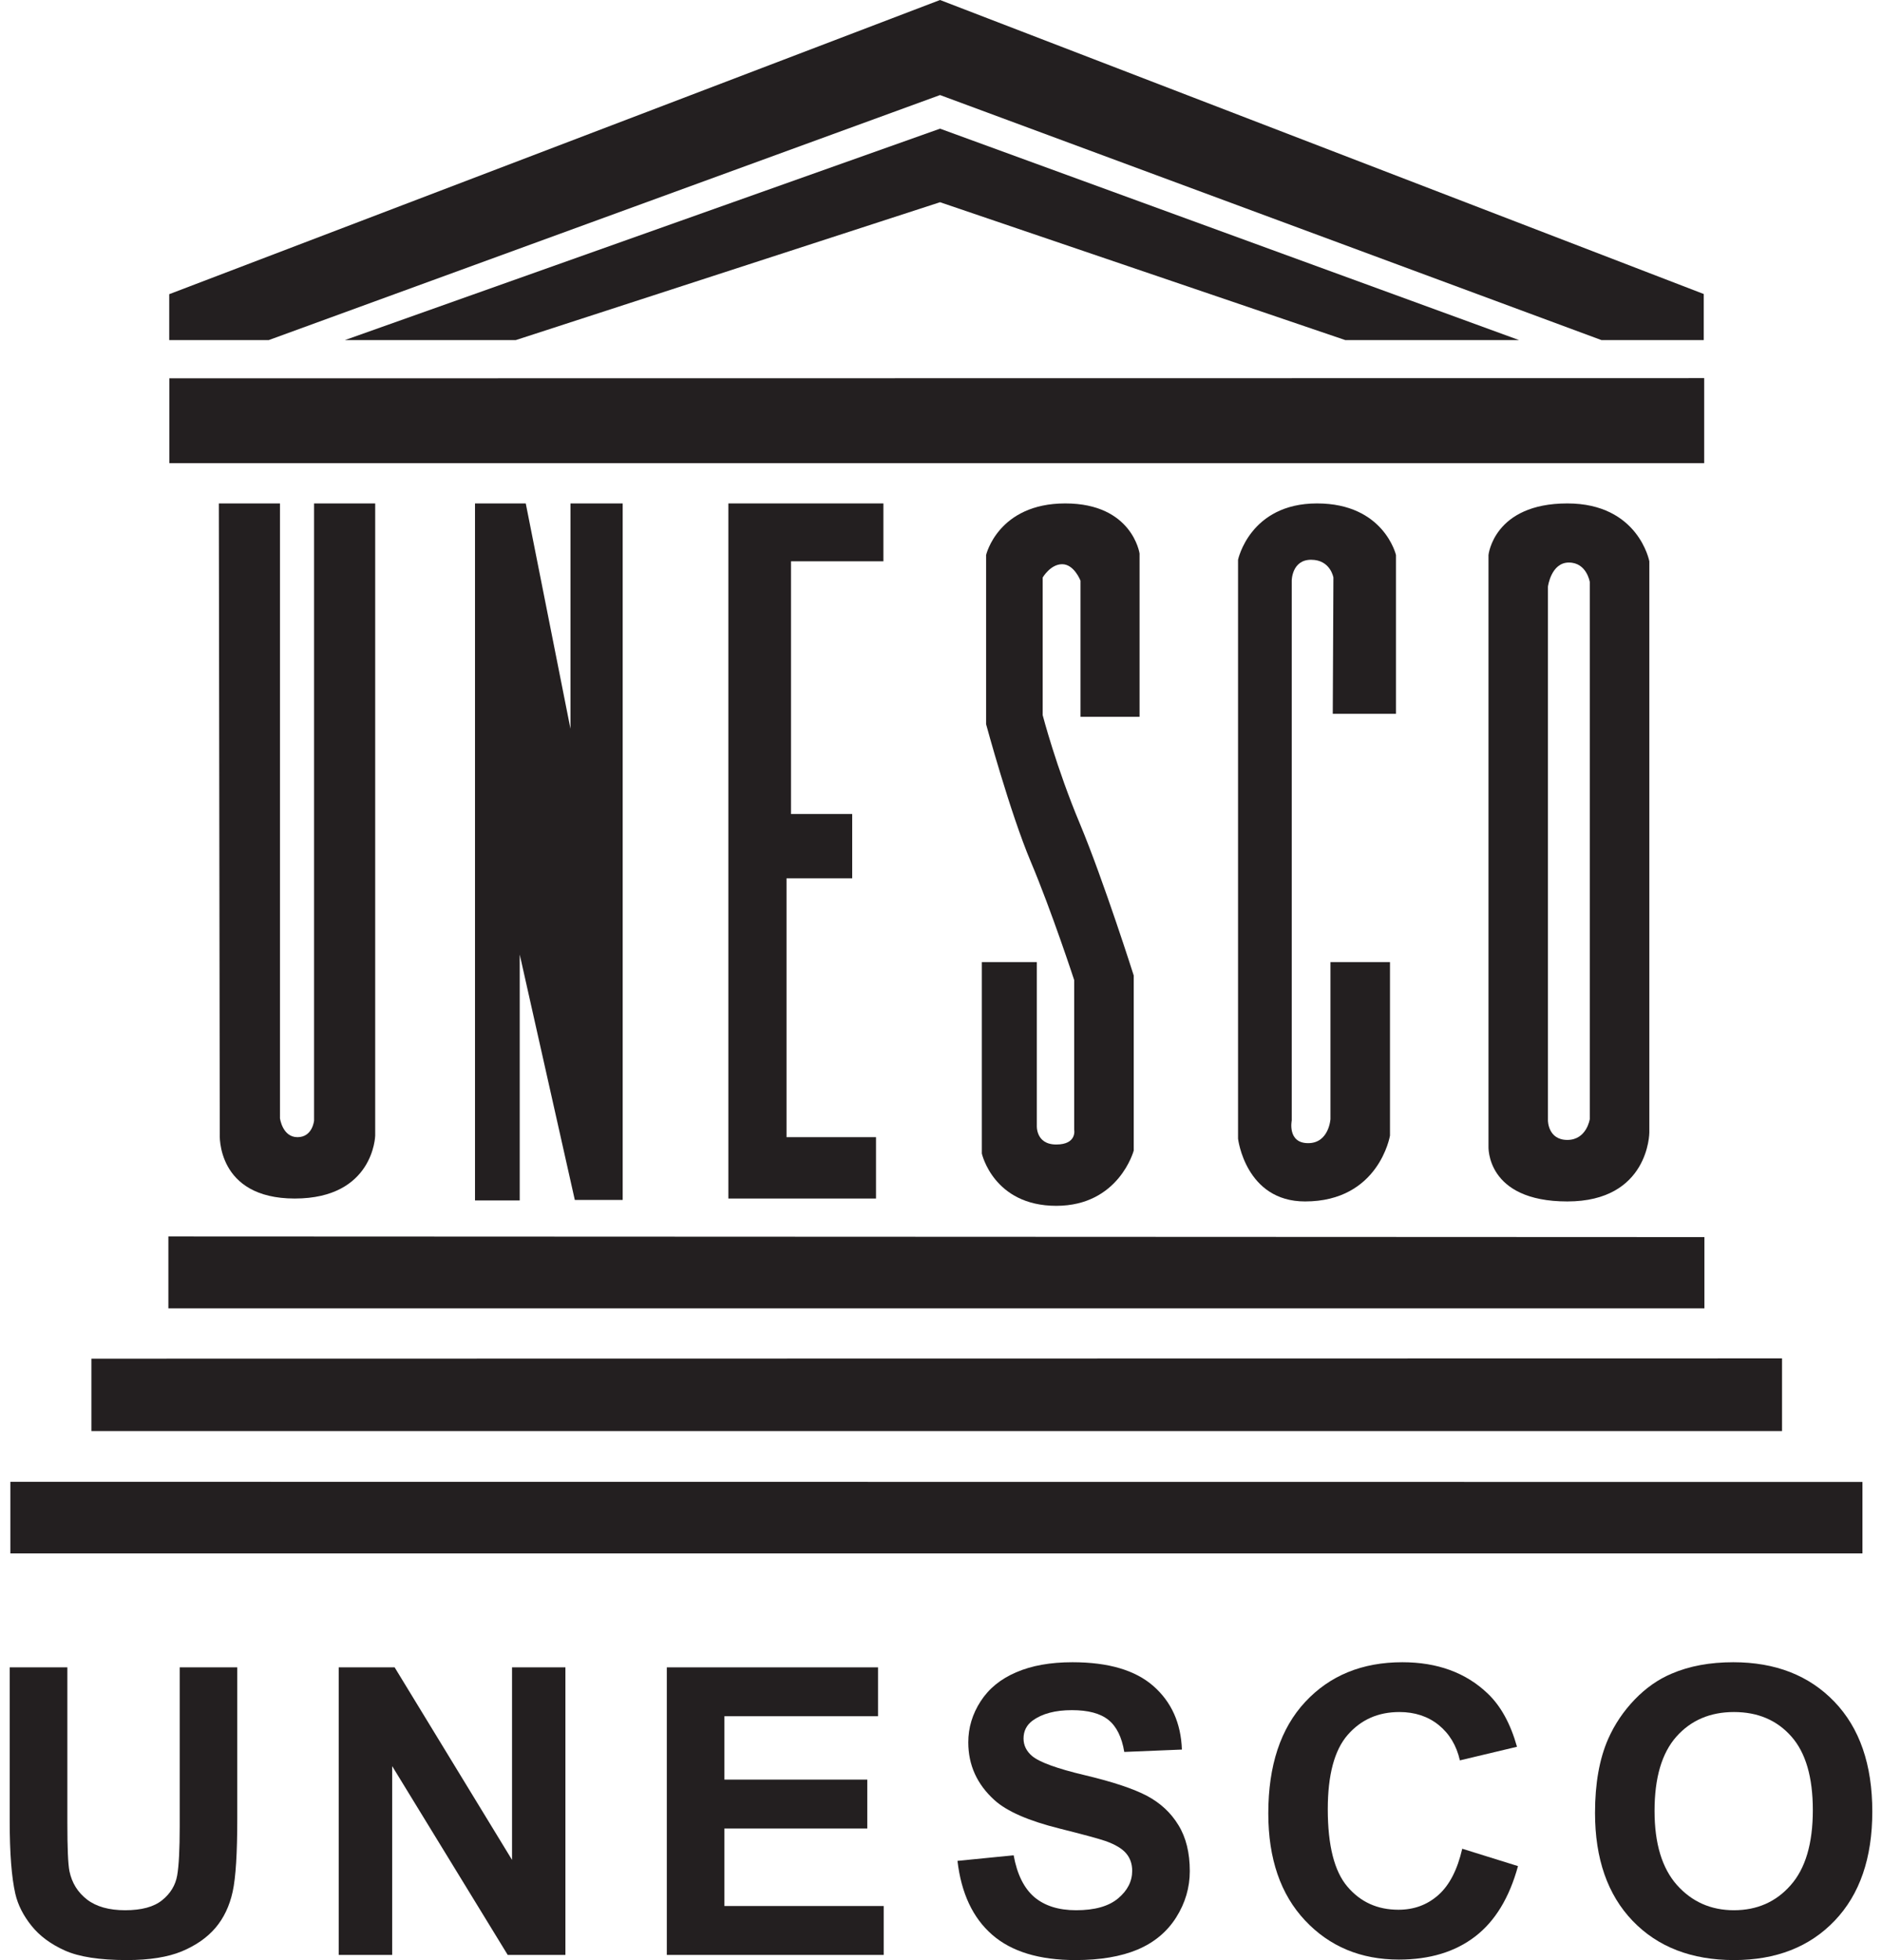
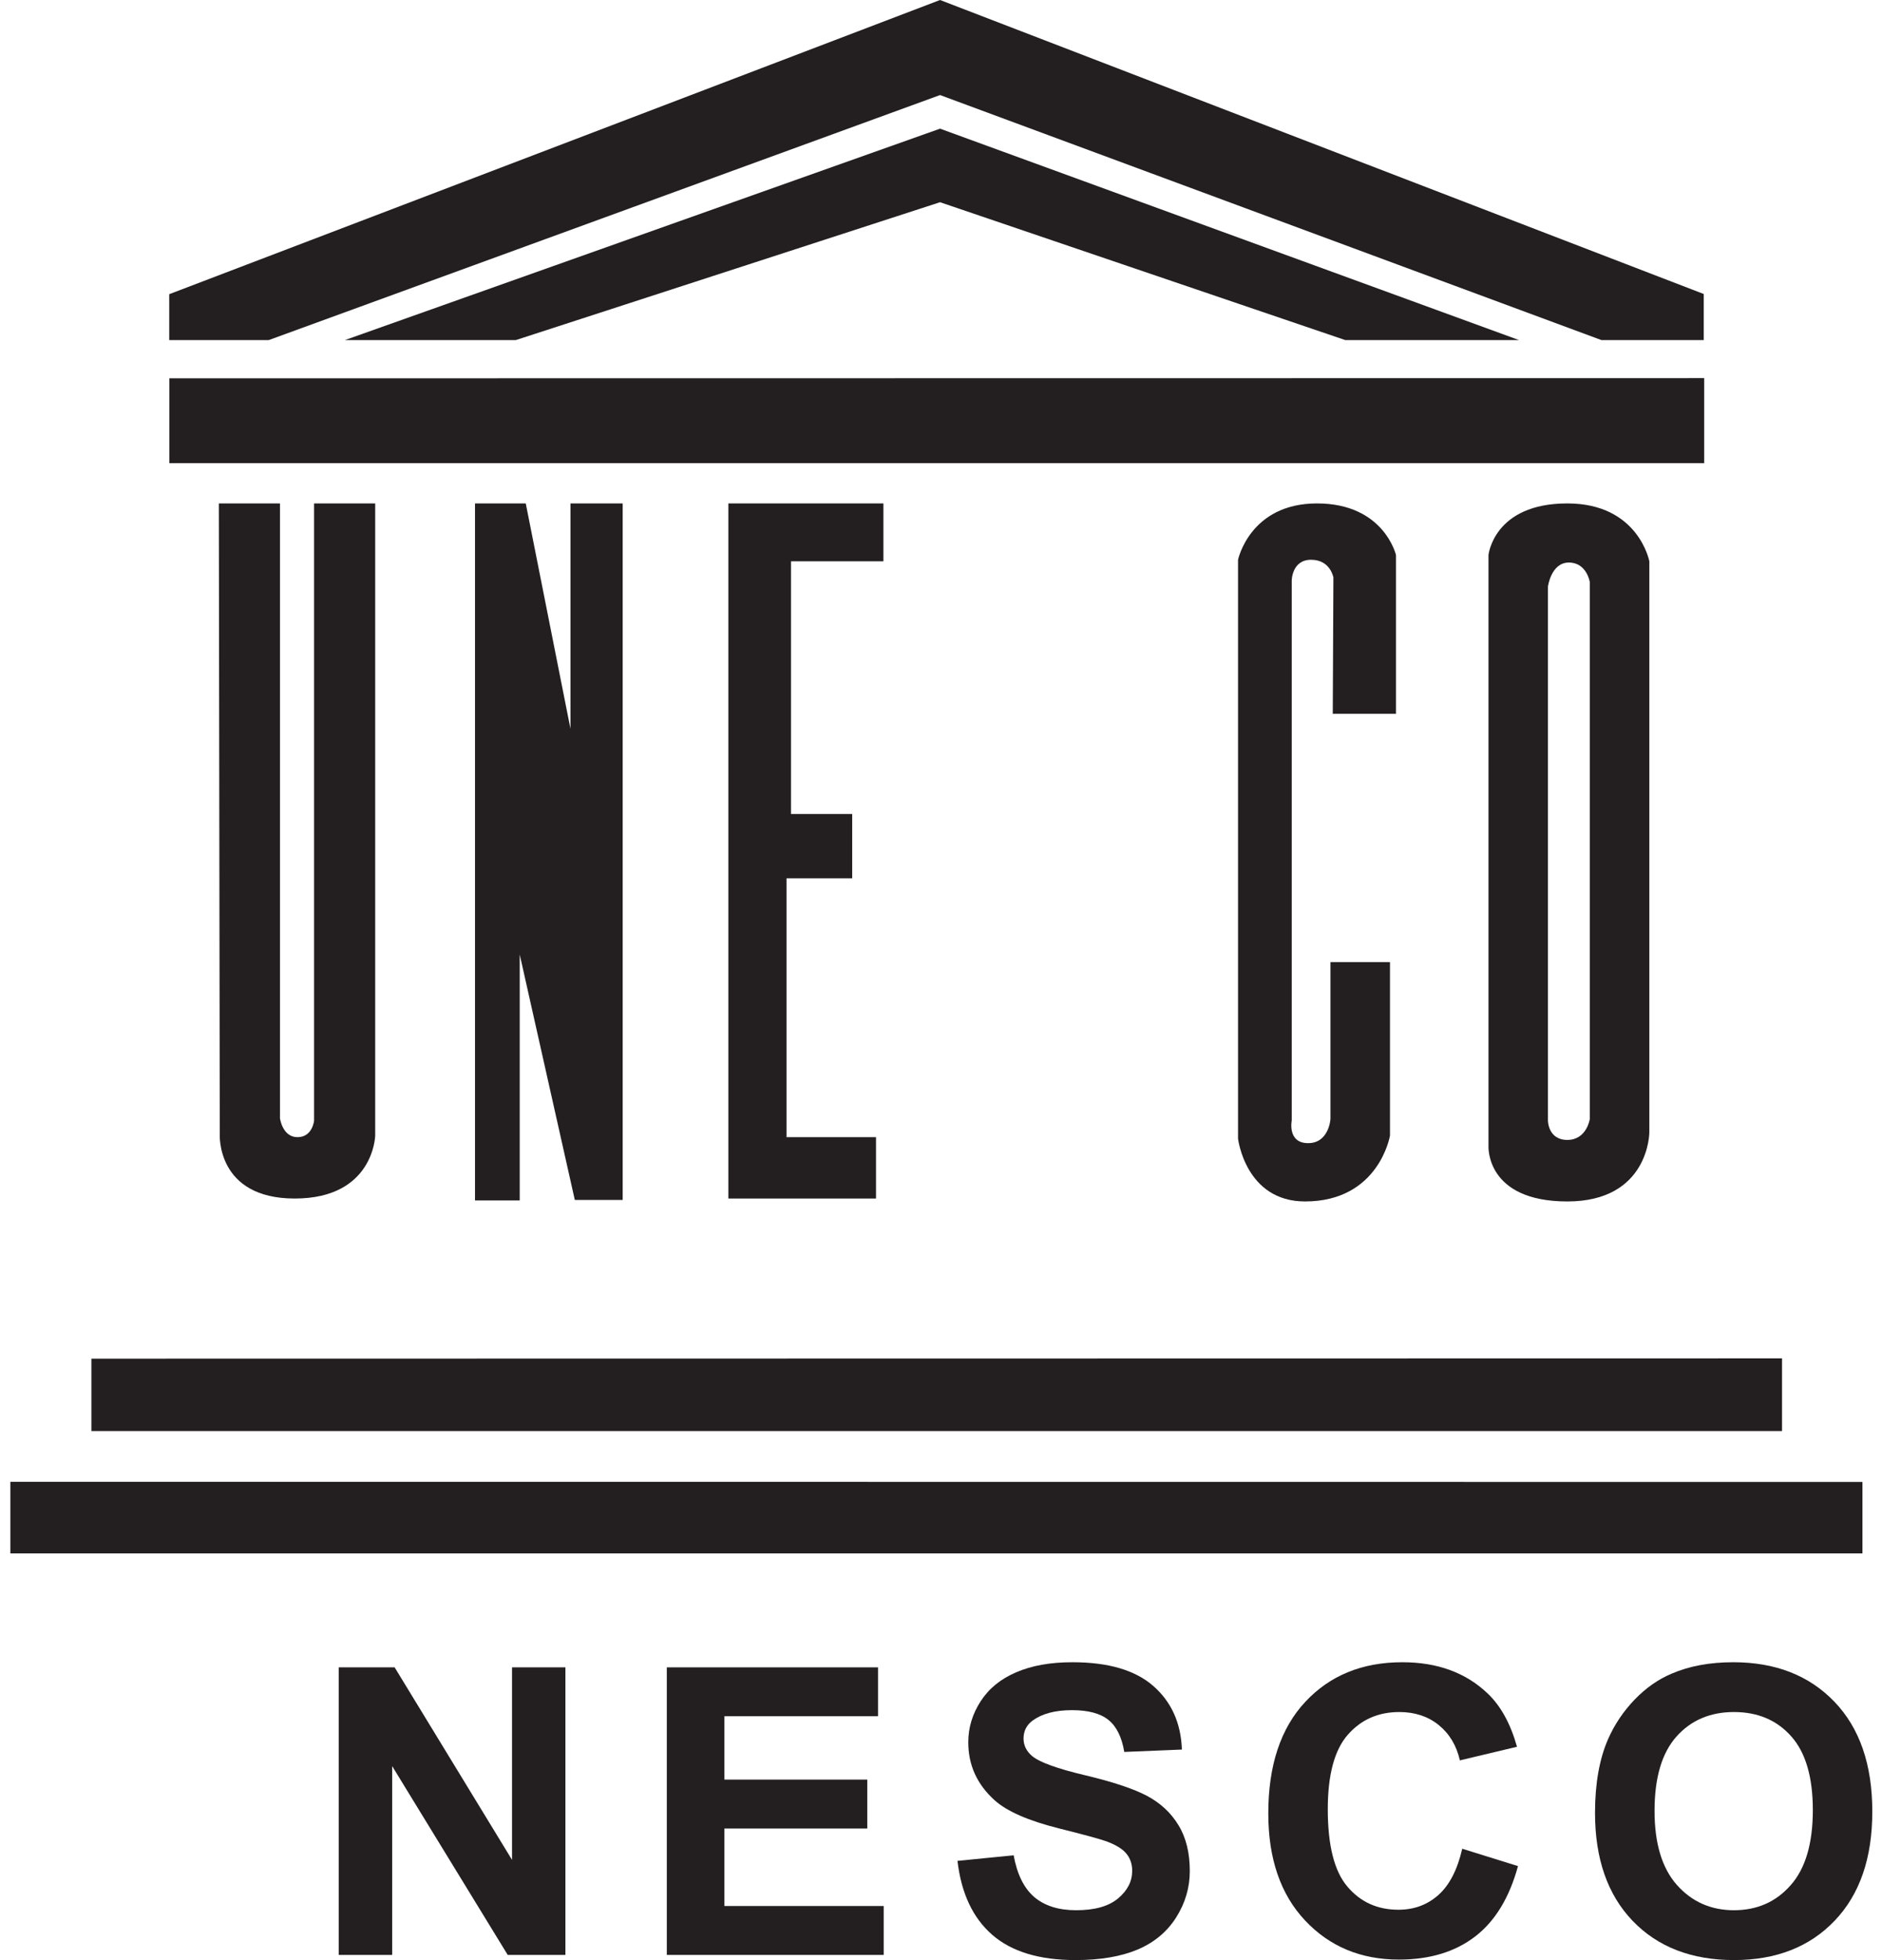
<svg xmlns="http://www.w3.org/2000/svg" width="97" height="101" viewBox="0 0 97 101" fill="none">
-   <path d="M0.5 85.917H3.472V93.944C3.472 95.217 3.506 96.046 3.579 96.42C3.706 97.027 4.009 97.514 4.49 97.884C4.968 98.249 5.621 98.432 6.452 98.432C7.295 98.432 7.931 98.261 8.358 97.914C8.788 97.569 9.046 97.138 9.133 96.635C9.22 96.13 9.262 95.288 9.262 94.117V85.917H12.229V93.706C12.229 95.487 12.153 96.743 11.992 97.477C11.831 98.212 11.534 98.835 11.104 99.341C10.671 99.847 10.094 100.247 9.37 100.551C8.649 100.849 7.705 101 6.54 101C5.137 101 4.071 100.835 3.344 100.508C2.617 100.182 2.043 99.757 1.623 99.232C1.204 98.711 0.926 98.164 0.791 97.591C0.596 96.739 0.5 95.487 0.5 93.825V85.917Z" fill="#231F20" />
  <path d="M17.458 100.735V85.917H20.34L26.391 95.838V85.917H29.142V100.735H26.168L20.213 91.006V100.735H17.458Z" fill="#231F20" />
  <path d="M34.368 100.735V85.917H45.255V88.435H37.337V91.701H44.701V94.222H37.337V98.215H45.546V100.735H34.368Z" fill="#231F20" />
  <path d="M49.349 95.889L52.244 95.601C52.421 96.573 52.772 97.29 53.305 97.751C53.84 98.204 54.559 98.432 55.464 98.432C56.419 98.432 57.139 98.231 57.627 97.823C58.113 97.418 58.354 96.942 58.354 96.4C58.354 96.05 58.252 95.75 58.047 95.507C57.845 95.263 57.488 95.047 56.982 94.867C56.632 94.746 55.842 94.532 54.607 94.222C53.015 93.825 51.901 93.34 51.261 92.762C50.356 91.946 49.906 90.952 49.906 89.779C49.906 89.028 50.118 88.321 50.544 87.663C50.968 87.009 51.578 86.51 52.379 86.17C53.179 85.824 54.143 85.653 55.277 85.653C57.121 85.653 58.512 86.061 59.445 86.879C60.378 87.698 60.868 88.79 60.916 90.153L57.946 90.275C57.82 89.509 57.545 88.96 57.129 88.625C56.708 88.287 56.082 88.122 55.248 88.122C54.388 88.122 53.713 88.302 53.223 88.658C52.91 88.889 52.754 89.199 52.754 89.583C52.754 89.931 52.899 90.233 53.192 90.483C53.566 90.8 54.477 91.134 55.916 91.474C57.358 91.816 58.423 92.173 59.117 92.538C59.807 92.906 60.35 93.408 60.737 94.046C61.131 94.685 61.323 95.477 61.323 96.413C61.323 97.261 61.091 98.058 60.622 98.801C60.152 99.544 59.49 100.095 58.634 100.458C57.773 100.82 56.708 101 55.429 101C53.566 101 52.135 100.566 51.137 99.695C50.138 98.824 49.545 97.557 49.349 95.889Z" fill="#231F20" />
  <path d="M75.365 95.263L78.239 96.158C77.794 97.786 77.059 98.997 76.027 99.788C74.992 100.581 73.685 100.975 72.102 100.975C70.139 100.975 68.528 100.304 67.263 98.958C66.001 97.615 65.369 95.777 65.369 93.442C65.369 90.978 66.001 89.064 67.272 87.698C68.541 86.335 70.21 85.653 72.277 85.653C74.082 85.653 75.552 86.189 76.678 87.266C77.35 87.905 77.853 88.817 78.187 90.009L75.244 90.71C75.069 89.941 74.703 89.334 74.148 88.885C73.595 88.441 72.919 88.219 72.128 88.219C71.03 88.219 70.146 88.611 69.458 89.4C68.777 90.184 68.435 91.461 68.435 93.225C68.435 95.093 68.773 96.428 69.447 97.216C70.122 98.013 70.999 98.407 72.076 98.407C72.874 98.407 73.558 98.159 74.132 97.65C74.703 97.146 75.115 96.349 75.365 95.263Z" fill="#231F20" />
  <path d="M85.277 93.314C85.277 94.994 85.662 96.267 86.433 97.135C87.203 97.998 88.184 98.432 89.369 98.432C90.557 98.432 91.535 98.004 92.289 97.146C93.055 96.284 93.435 94.994 93.435 93.274C93.435 91.576 93.067 90.31 92.324 89.474C91.582 88.637 90.599 88.219 89.369 88.219C88.145 88.219 87.152 88.643 86.403 89.486C85.65 90.335 85.277 91.609 85.277 93.314ZM82.209 93.416C82.209 91.902 82.435 90.635 82.885 89.608C83.218 88.855 83.676 88.175 84.256 87.573C84.833 86.975 85.469 86.531 86.159 86.241C87.075 85.847 88.135 85.653 89.334 85.653C91.507 85.653 93.243 86.332 94.546 87.687C95.85 89.045 96.5 90.93 96.5 93.347C96.5 95.742 95.855 97.616 94.563 98.969C93.271 100.324 91.54 101 89.374 101C87.186 101 85.443 100.327 84.148 98.98C82.856 97.634 82.209 95.779 82.209 93.416Z" fill="#231F20" />
  <path d="M81.939 57.664C81.939 57.664 81.782 58.739 80.781 58.739C79.782 58.739 79.782 57.74 79.782 57.74V30.227C79.782 30.227 79.943 28.987 80.86 28.987C81.782 28.987 81.939 29.989 81.939 29.989V57.664ZM80.781 25.941C76.986 25.941 76.718 28.599 76.718 28.599V59.059C76.718 59.059 76.561 61.909 80.781 61.909C84.997 61.909 85.008 58.361 85.008 58.361V28.923C85.008 28.923 84.451 25.941 80.781 25.941Z" fill="#231F20" />
  <path d="M68.692 36.78H71.95V28.599C71.95 28.599 71.332 25.941 67.88 25.941C64.418 25.941 63.81 28.844 63.81 28.844V58.676C63.81 58.676 64.192 61.909 67.263 61.909C71.078 61.909 71.641 58.518 71.641 58.518V49.575H68.573V57.664C68.573 57.664 68.499 58.905 67.423 58.905C66.342 58.905 66.577 57.74 66.577 57.74V29.923C66.577 29.923 66.577 28.844 67.575 28.844C68.573 28.844 68.725 29.759 68.725 29.759L68.692 36.78Z" fill="#231F20" />
-   <path d="M55.69 36.934H58.734V28.522C58.734 28.522 58.364 25.941 54.904 25.941C51.442 25.941 50.824 28.599 50.824 28.599V37.316C50.824 37.316 52.053 41.859 53.128 44.405C54.205 46.956 55.365 50.504 55.365 50.504V58.213C55.365 58.213 55.52 58.975 54.44 58.975C53.359 58.975 53.439 57.975 53.439 57.975V49.575H50.605V59.441C50.605 59.441 51.204 62.135 54.44 62.135C57.672 62.135 58.433 59.289 58.433 59.289V50.265C58.433 50.265 56.891 45.407 55.67 42.474C54.44 39.547 53.741 36.851 53.741 36.851V29.759C53.741 29.759 54.137 29.073 54.745 29.073C55.365 29.073 55.69 29.923 55.69 29.923V36.934Z" fill="#231F20" />
  <path d="M45.532 25.941V28.923H40.768V41.946H43.923V45.259H40.538V58.597H45.15V61.759H37.541V25.941H45.532Z" fill="#231F20" />
  <path d="M24.482 25.941V61.858H26.787V49.186L29.626 61.831H32.094V25.941H29.402V37.551L27.098 25.941H24.482Z" fill="#231F20" />
  <path d="M11.279 25.941H14.43V57.624C14.43 57.624 14.557 58.597 15.332 58.597C16.113 58.597 16.188 57.74 16.188 57.74V25.941H19.338V58.518C19.338 58.518 19.265 61.759 15.19 61.759C11.134 61.759 11.327 58.441 11.327 58.441L11.279 25.941Z" fill="#231F20" />
  <path d="M13.852 17.524H8.722V15.159L48.451 3.62396e-05L87.813 15.15V17.524H82.539L48.451 4.898L13.852 17.524Z" fill="#231F20" />
  <path d="M17.777 17.524H26.585L48.451 10.42L69.337 17.524H78.292L48.451 6.63L17.777 17.524Z" fill="#231F20" />
  <path d="M8.729 19.494V23.868H87.835V19.484L8.729 19.494Z" fill="#231F20" />
-   <path d="M8.678 63.713V67.419H87.847V63.746L8.678 63.713Z" fill="#231F20" />
  <path d="M4.711 70.01V73.741H91.848V69.996L4.711 70.01Z" fill="#231F20" />
  <path d="M0.534 76.356V80.044H95.992V76.364L0.534 76.356Z" fill="#231F20" />
</svg>